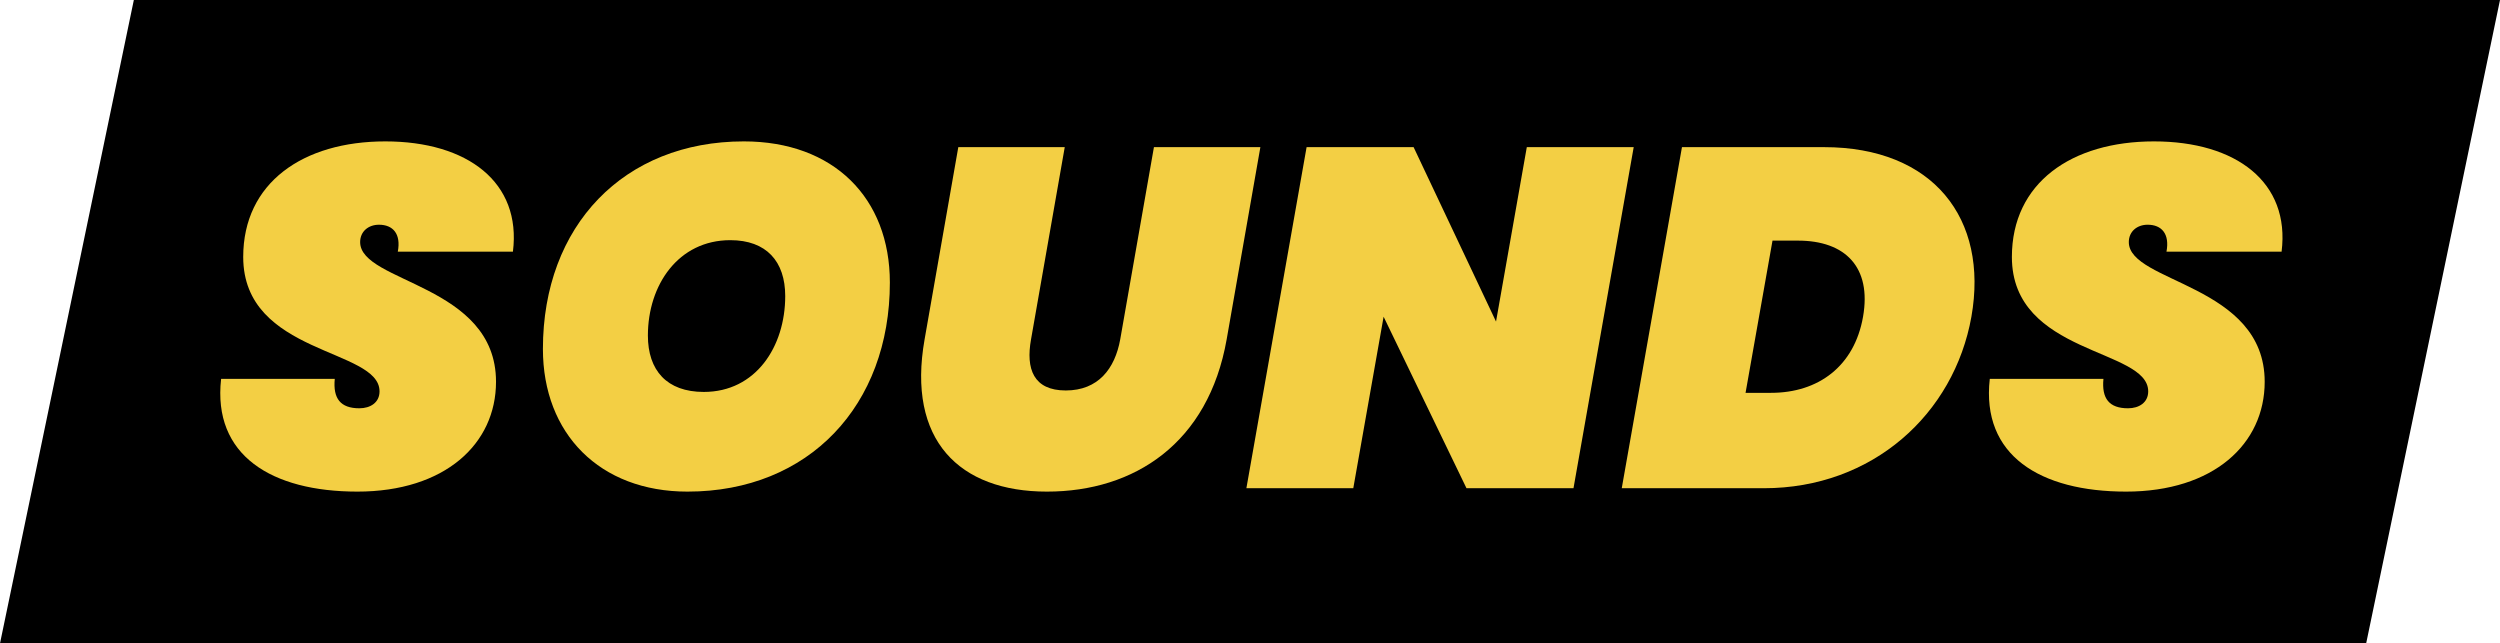
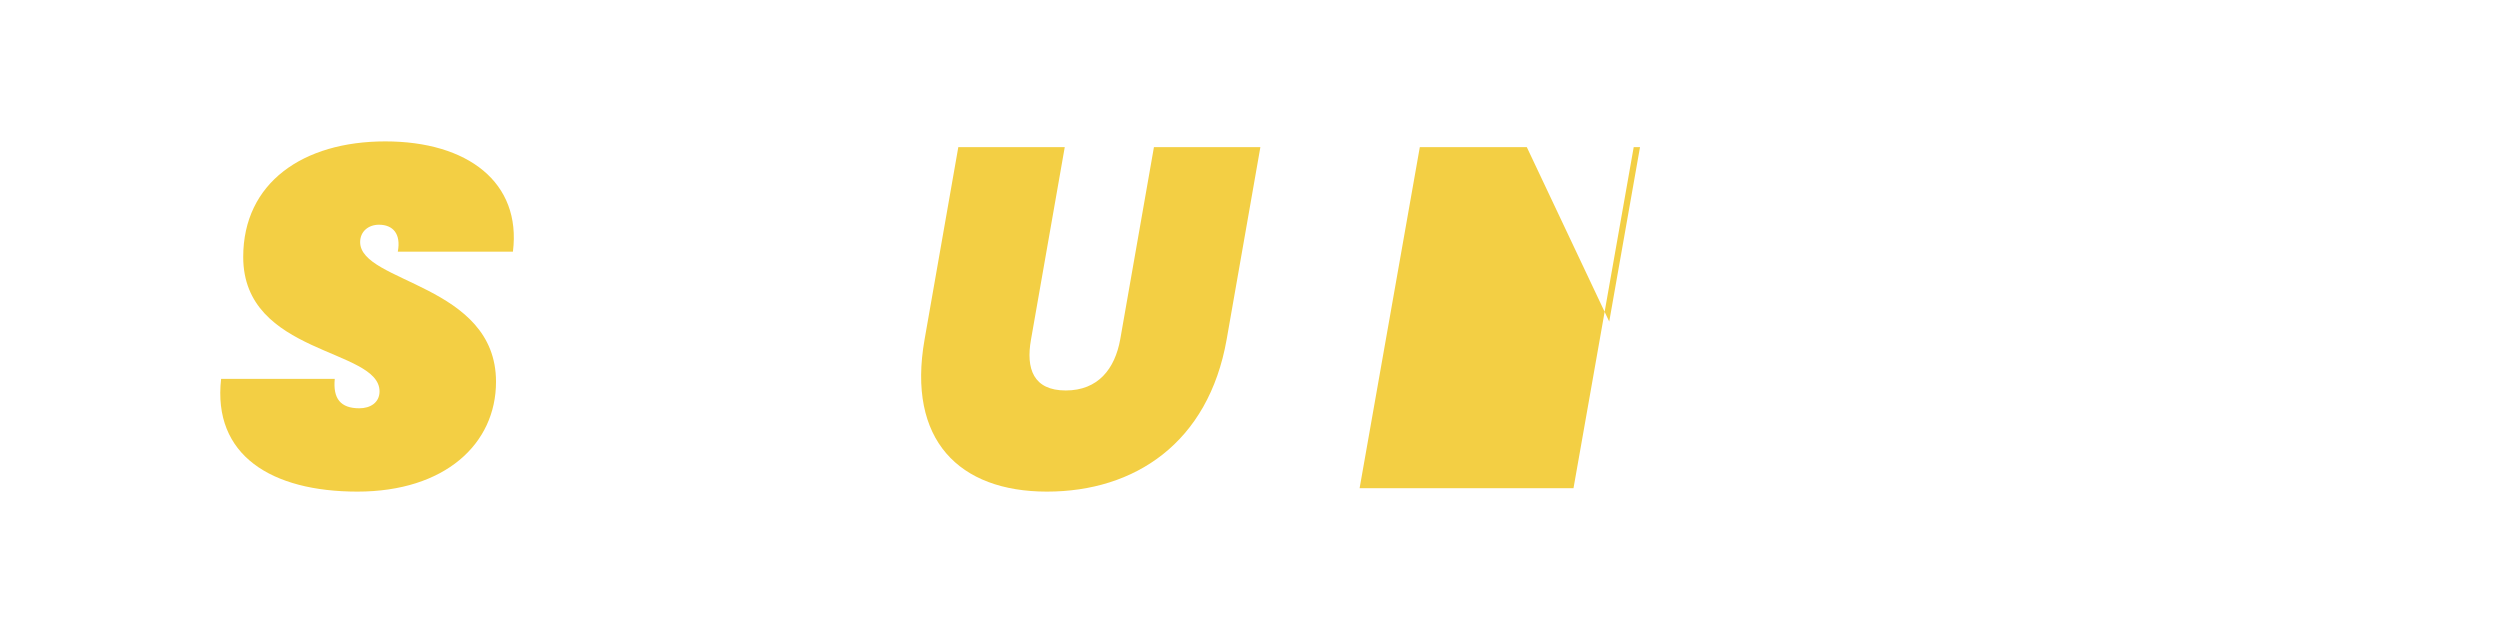
<svg xmlns="http://www.w3.org/2000/svg" id="Calque_2" data-name="Calque 2" viewBox="0 0 221.72 57.06">
  <defs>
    <style>
      .cls-1 {
        fill: #f3cf44;
      }
    </style>
  </defs>
  <g id="Calque_2-2" data-name="Calque 2">
    <g>
-       <polygon points="209.85 57.06 0 57.06 11.87 0 221.72 0 209.85 57.06" />
      <g>
        <path class="cls-1" d="m31.7,43.6c-7.6,0-12.86-3.2-12.09-10h10.08c-.17,1.75.51,2.61,2.18,2.61.98,0,1.79-.51,1.79-1.5,0-3.84-12.09-3.2-12.09-11.92,0-6.58,5.3-10.25,12.6-10.25s12.09,3.63,11.32,9.78h-10.21c.3-1.58-.43-2.39-1.67-2.39-.94,0-1.67.6-1.67,1.54,0,3.63,12.05,3.72,12.05,12.39,0,5.51-4.53,9.74-12.3,9.74Z" />
-         <path class="cls-1" d="m60.97,43.6c-7.78,0-12.82-5.13-12.82-12.65,0-10.94,7.18-18.41,17.82-18.41,7.95,0,12.95,5,12.95,12.52,0,10.89-7.18,18.54-17.94,18.54Zm1.45-8.84c4.61,0,7.22-4.02,7.22-8.5,0-3.08-1.67-4.96-4.87-4.96-4.61,0-7.31,3.97-7.31,8.46,0,3.08,1.67,5,4.96,5Z" />
        <path class="cls-1" d="m84.99,13.05h9.44l-2.99,17.05c-.47,2.61.21,4.53,3.08,4.53s4.36-1.92,4.83-4.53l2.99-17.05h9.44l-2.99,17.05c-1.62,9.19-8.16,13.5-15.94,13.5s-12.43-4.57-10.85-13.5l2.99-17.05Z" />
-         <path class="cls-1" d="m144.89,13.05l-5.34,30.25h-9.49l-7.35-15.21-2.69,15.21h-9.48l5.34-30.25h9.49l7.31,15.47,2.73-15.47h9.49Z" />
-         <path class="cls-1" d="m174.84,28.09c-1.54,8.63-8.76,15.21-18.41,15.21h-12.6l5.34-30.25h12.6c9.66,0,14.61,6.32,13.07,15.04Zm-17.77,6.75c4.19,0,7.39-2.35,8.16-6.75.77-4.4-1.58-6.75-5.77-6.75h-2.26l-2.39,13.5h2.26Z" />
-         <path class="cls-1" d="m188.56,43.6c-7.61,0-12.86-3.2-12.09-10h10.08c-.17,1.75.51,2.61,2.18,2.61.98,0,1.79-.51,1.79-1.5,0-3.84-12.09-3.2-12.09-11.92,0-6.58,5.3-10.25,12.6-10.25s12.09,3.63,11.32,9.78h-10.21c.3-1.58-.43-2.39-1.67-2.39-.94,0-1.67.6-1.67,1.54,0,3.63,12.05,3.72,12.05,12.39,0,5.51-4.53,9.74-12.3,9.74Z" />
+         <path class="cls-1" d="m144.89,13.05l-5.34,30.25h-9.49h-9.48l5.34-30.25h9.49l7.31,15.47,2.73-15.47h9.49Z" />
      </g>
    </g>
  </g>
</svg>